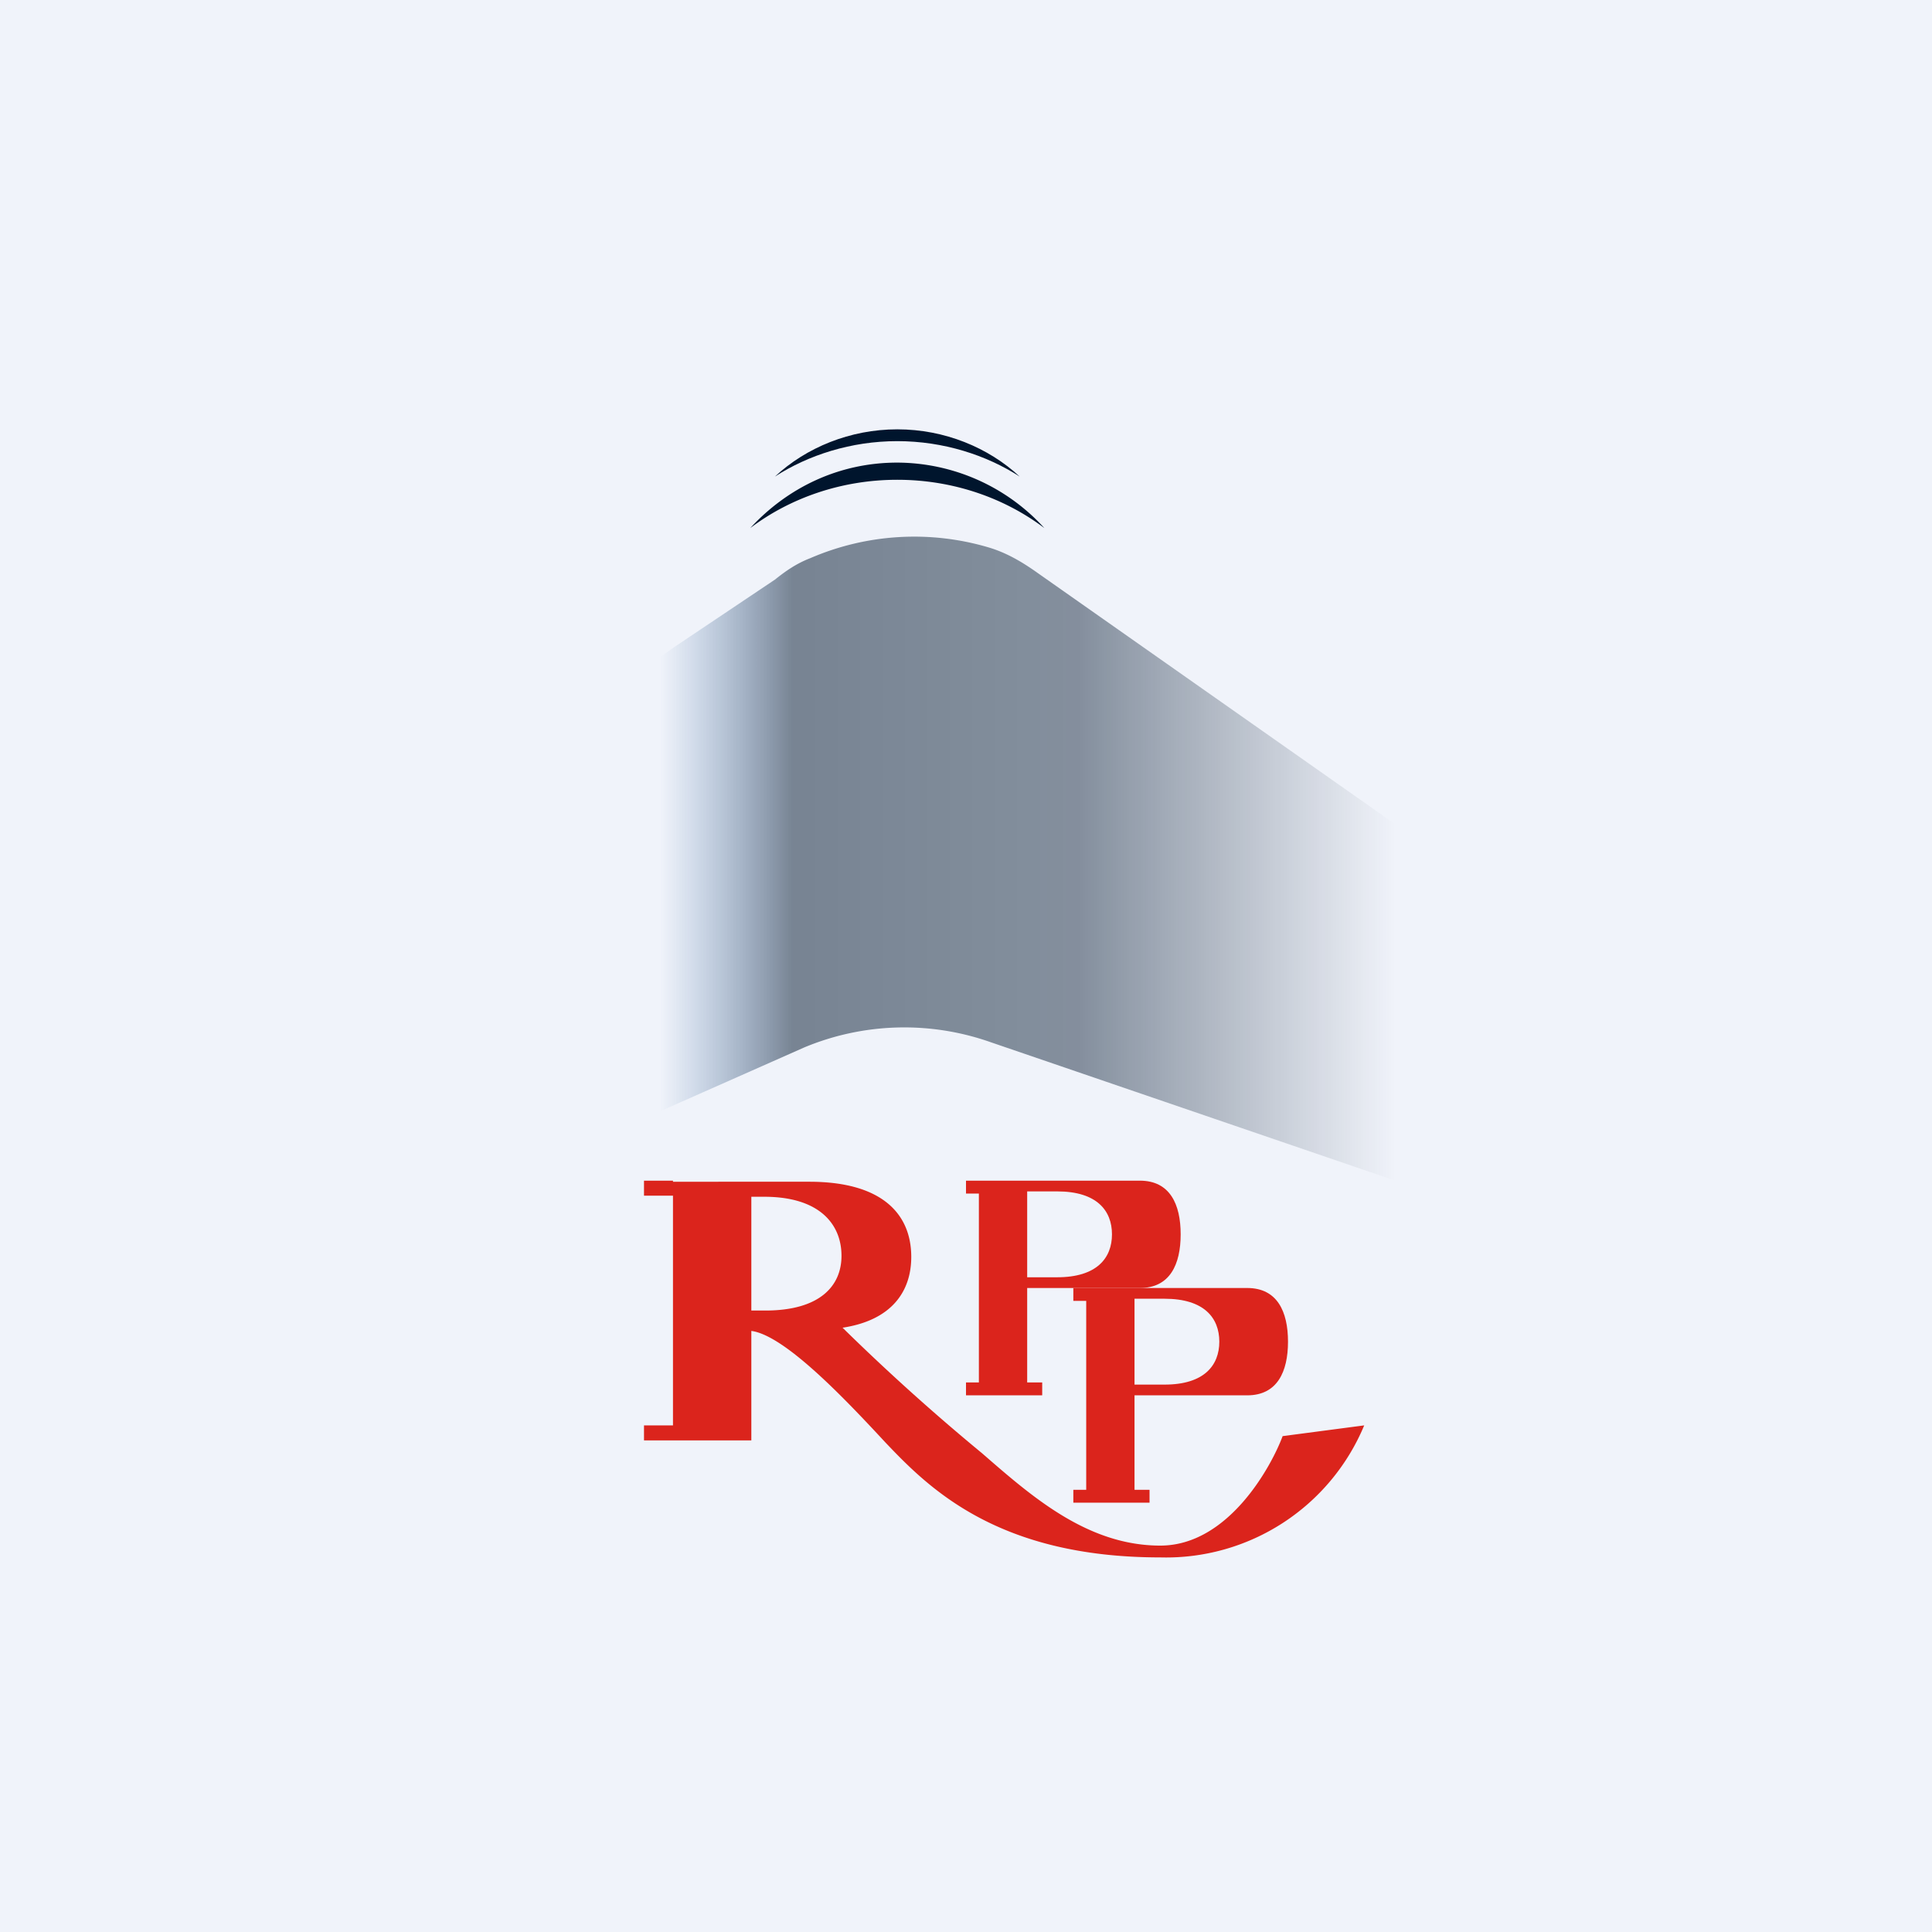
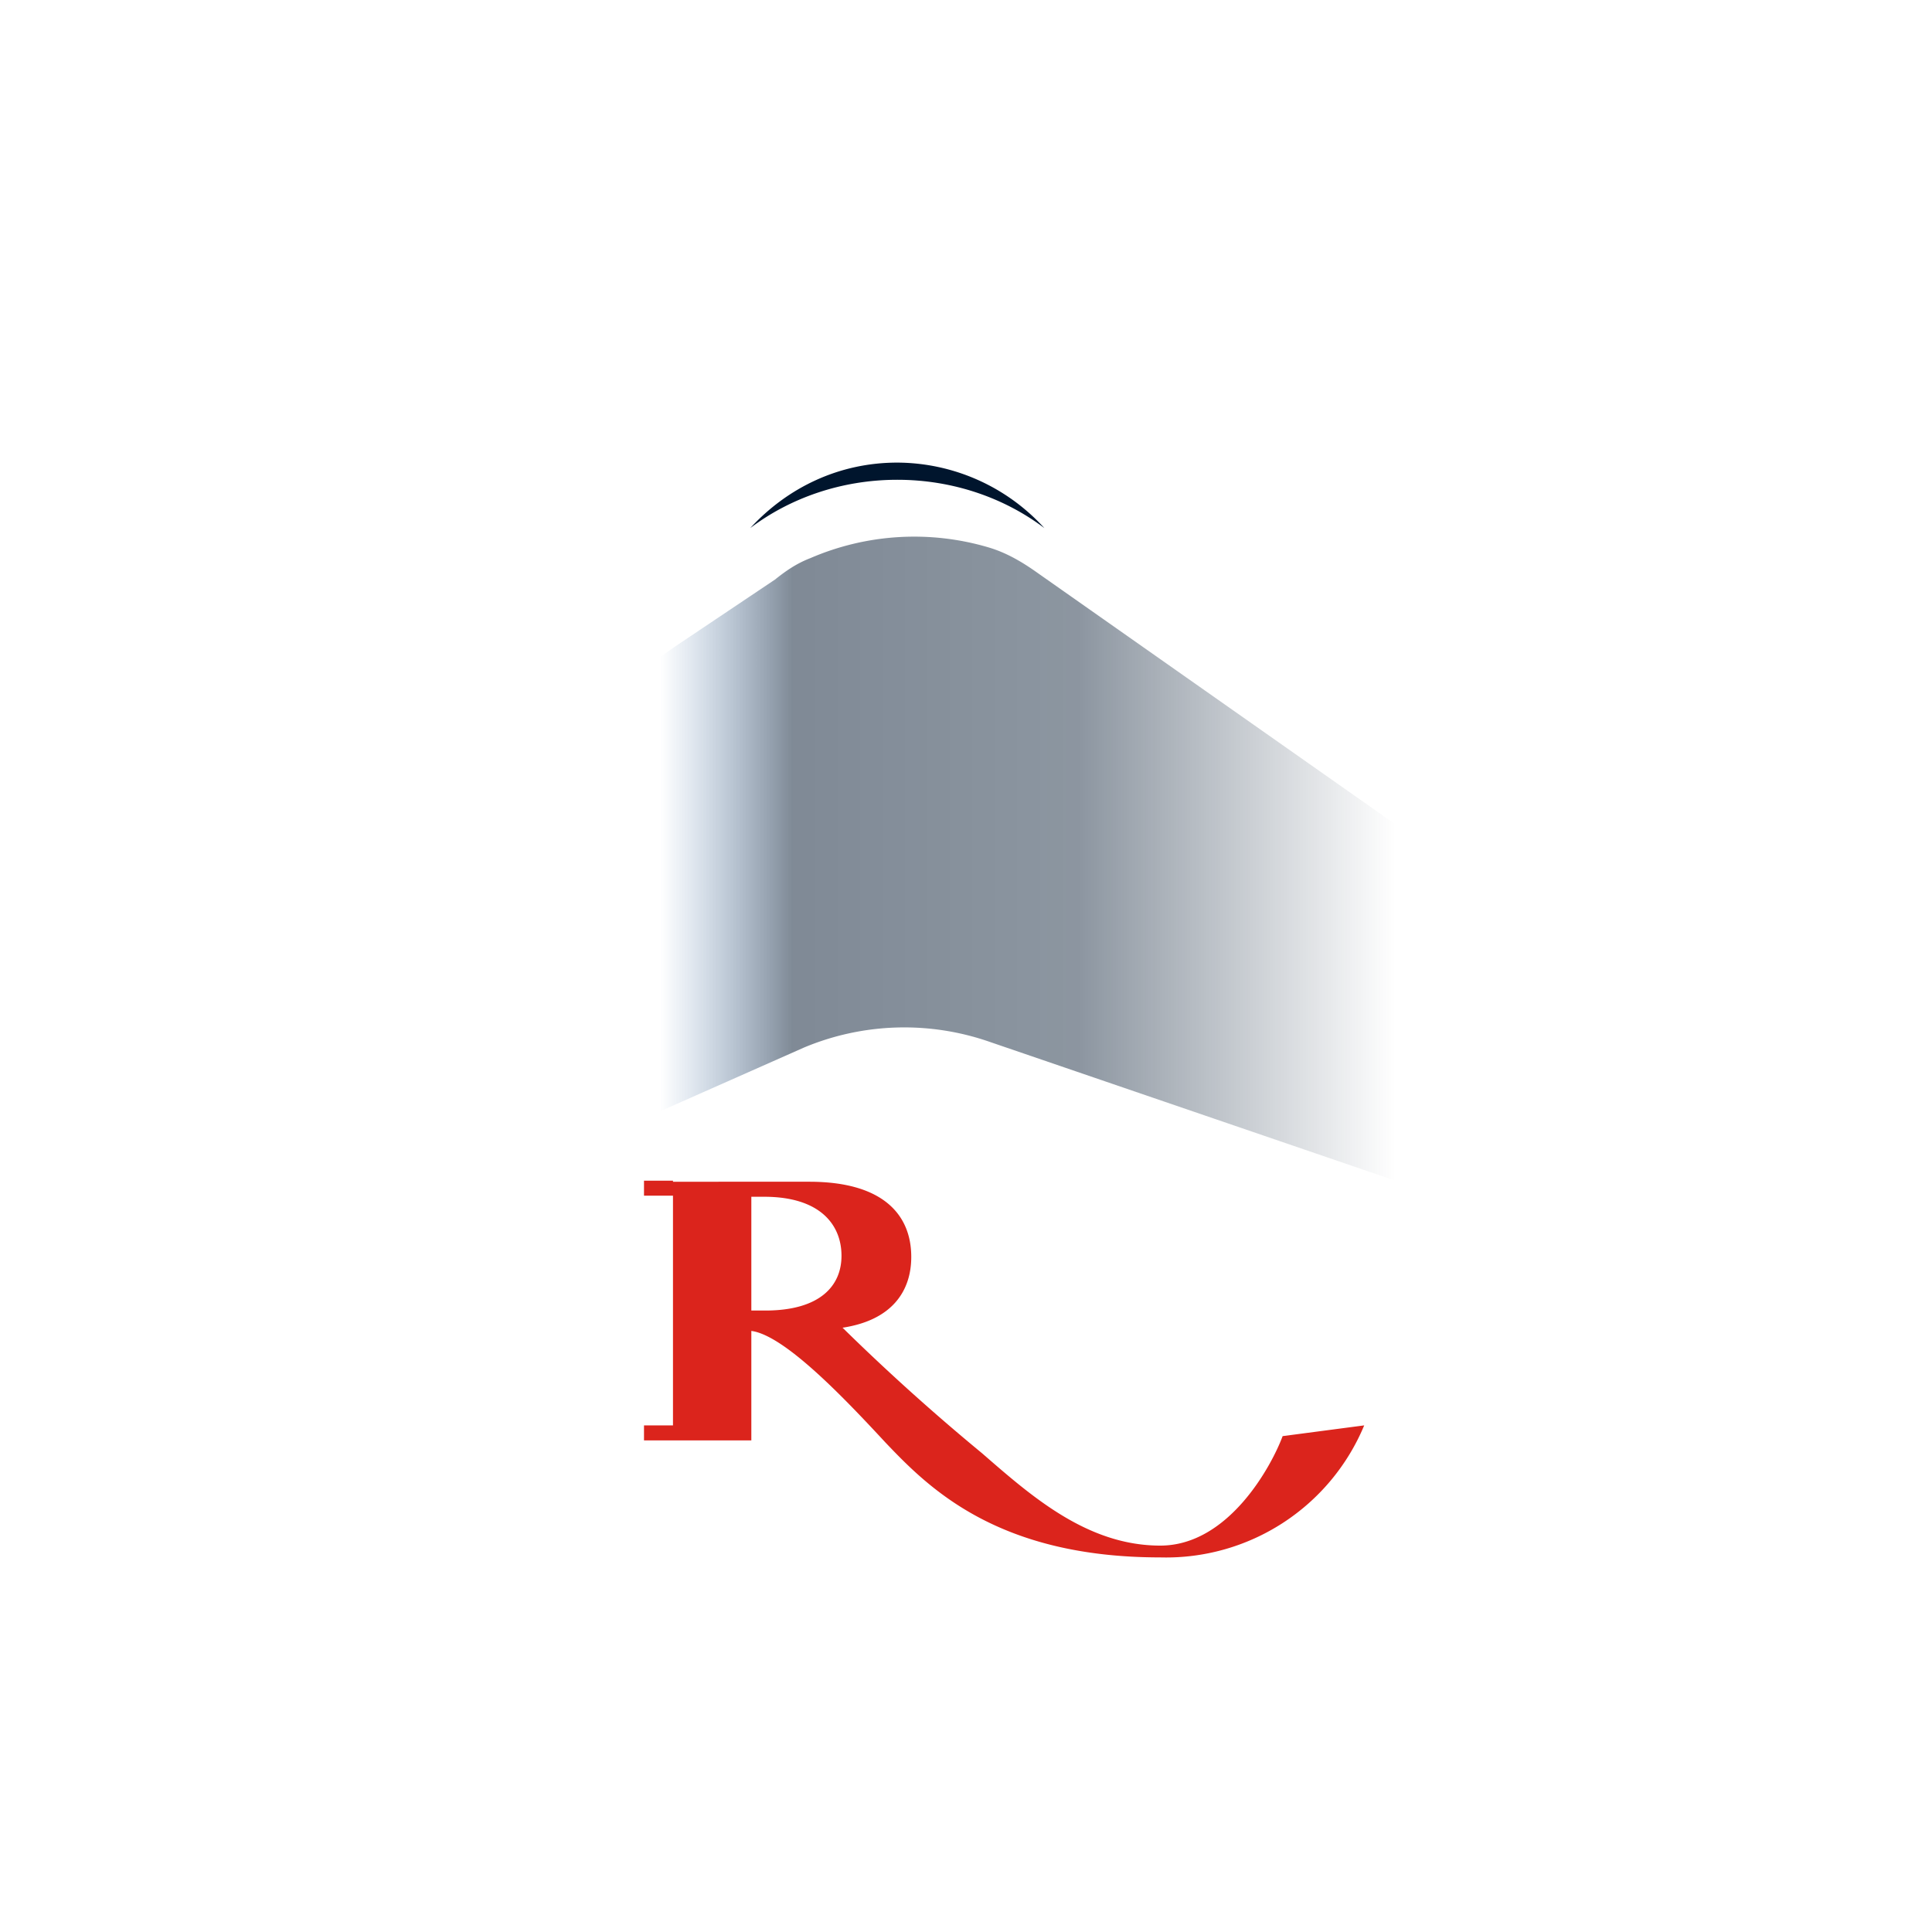
<svg xmlns="http://www.w3.org/2000/svg" width="18" height="18" viewBox="0 0 18 18">
-   <path fill="#F0F3FA" d="M0 0h18v18H0z" />
-   <path d="M9 11h1.62c.28 0 .38.22.38.5s-.1.5-.38.5H9.57v.88h.14V13H9v-.12h.12v-1.76H9V11Zm.57.1v.8h.28c.37 0 .51-.18.51-.4 0-.22-.14-.4-.51-.4h-.28Z" fill="#DB241C" />
-   <path d="M10 12h1.62c.28 0 .38.22.38.5s-.1.5-.38.5h-1.05v.88h.14V14H10v-.12h.12v-1.76H10V12Zm.57.1v.8h.28c.37 0 .51-.18.51-.4 0-.22-.14-.4-.51-.4h-.28Z" fill="#DB241C" />
  <path d="M6.27 11H6v.14h.27v2.14H6v.14h1V12.4c.31.04.87.63 1.25 1.04.4.42 1.04 1.07 2.56 1.07a2 2 0 0 0 1.9-1.23l-.76.1c-.1.27-.5 1.02-1.14 1.02-.68 0-1.2-.46-1.66-.86a20.21 20.21 0 0 1-1.3-1.17c.46-.07.64-.34.64-.66 0-.39-.26-.7-.95-.7H6.27ZM7 12.21v-1.06h.12c.52 0 .72.26.72.55 0 .28-.2.51-.71.51H7Z" fill="#DB241C" />
  <path d="M13 7.68V11L9.23 9.71a2.42 2.42 0 0 0-1.74.05L6 10.42V6.23l.28-.2.94-.63c.1-.08.2-.15.33-.2a2.44 2.44 0 0 1 1.66-.1c.17.05.32.14.46.24L13 7.68Z" fill="url(#apupy132v)" fill-opacity=".5" />
  <path d="M6.99 4.92c.37-.28.85-.45 1.37-.45.52 0 1 .17 1.37.45a1.86 1.86 0 0 0-1.37-.61c-.54 0-1.02.23-1.37.61Z" fill="#00152D" />
-   <path d="M7.22 4.44c.31-.2.71-.33 1.14-.33.43 0 .83.13 1.14.33C9.21 4.17 8.8 4 8.36 4c-.44 0-.85.17-1.14.44Z" fill="#00152D" />
  <defs>
    <linearGradient id="apupy132v" x1="13" y1="9.12" x2="6.15" y2="9.12" gradientUnits="userSpaceOnUse">
      <stop stop-color="#00152D" stop-opacity="0" />
      <stop offset=".43" stop-color="#00152D" stop-opacity=".9" />
      <stop offset=".82" stop-color="#00152D" />
      <stop offset="1" stop-color="#024593" stop-opacity="0" />
    </linearGradient>
  </defs>
</svg>